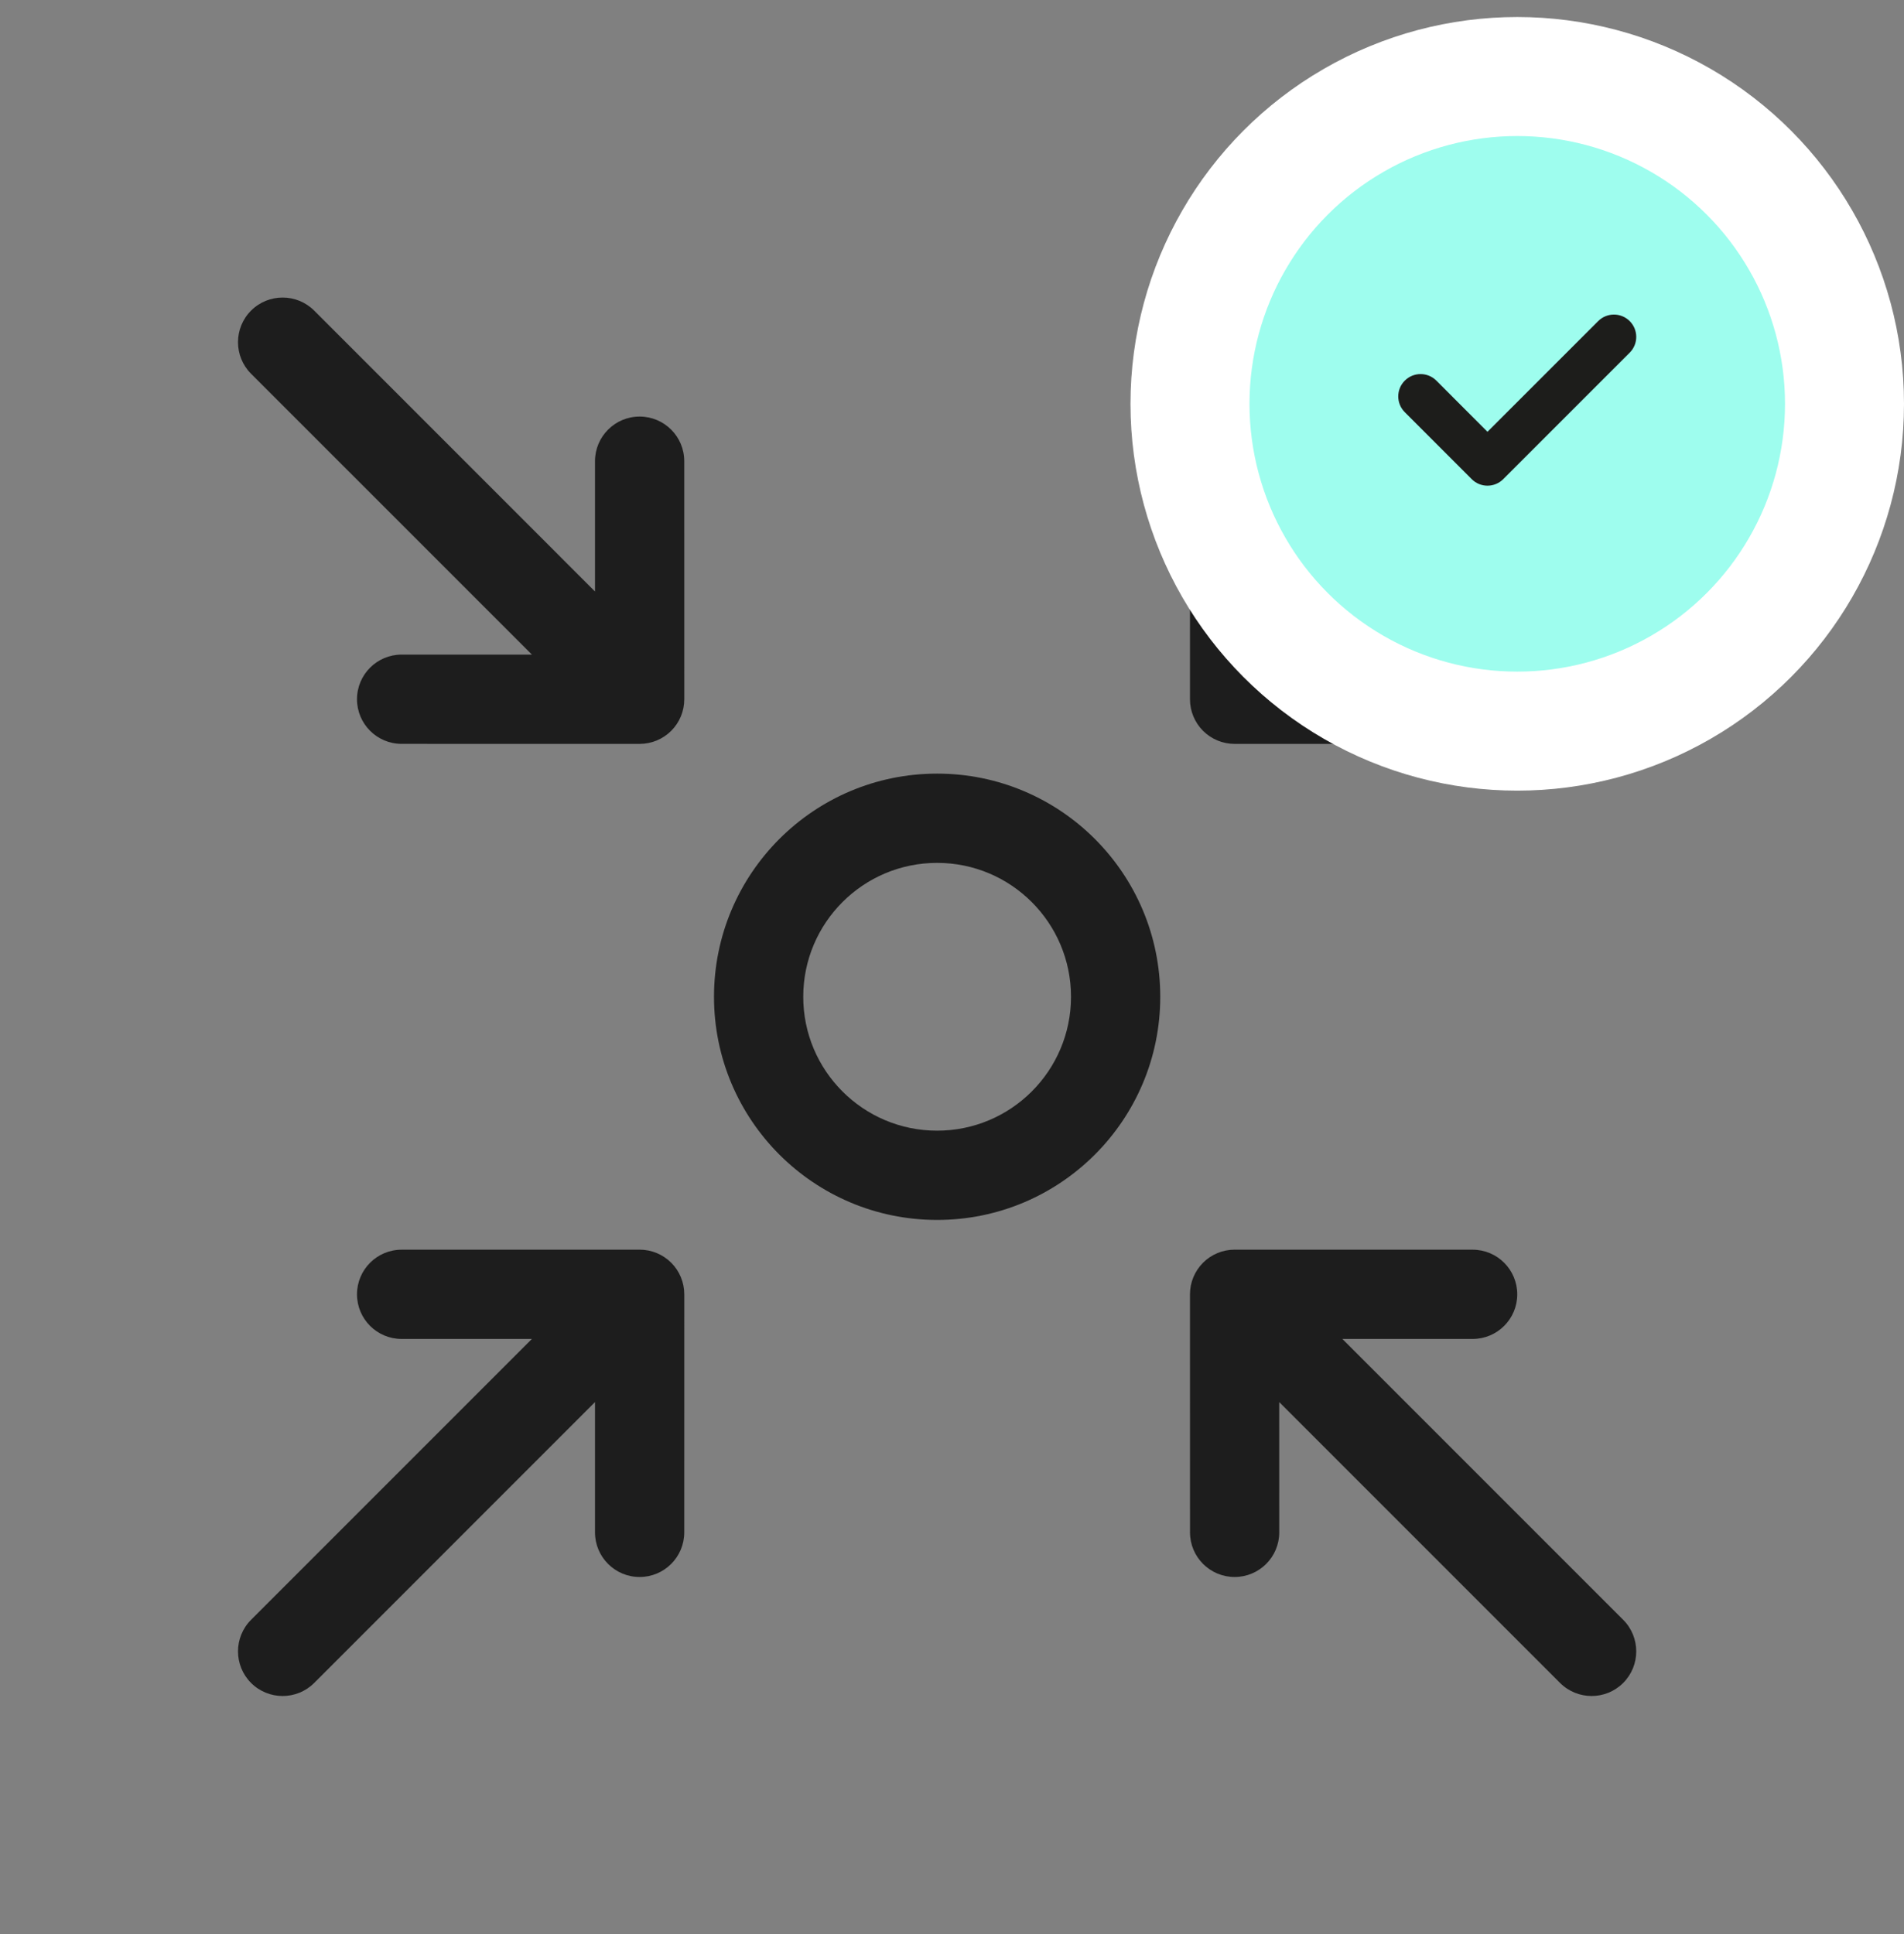
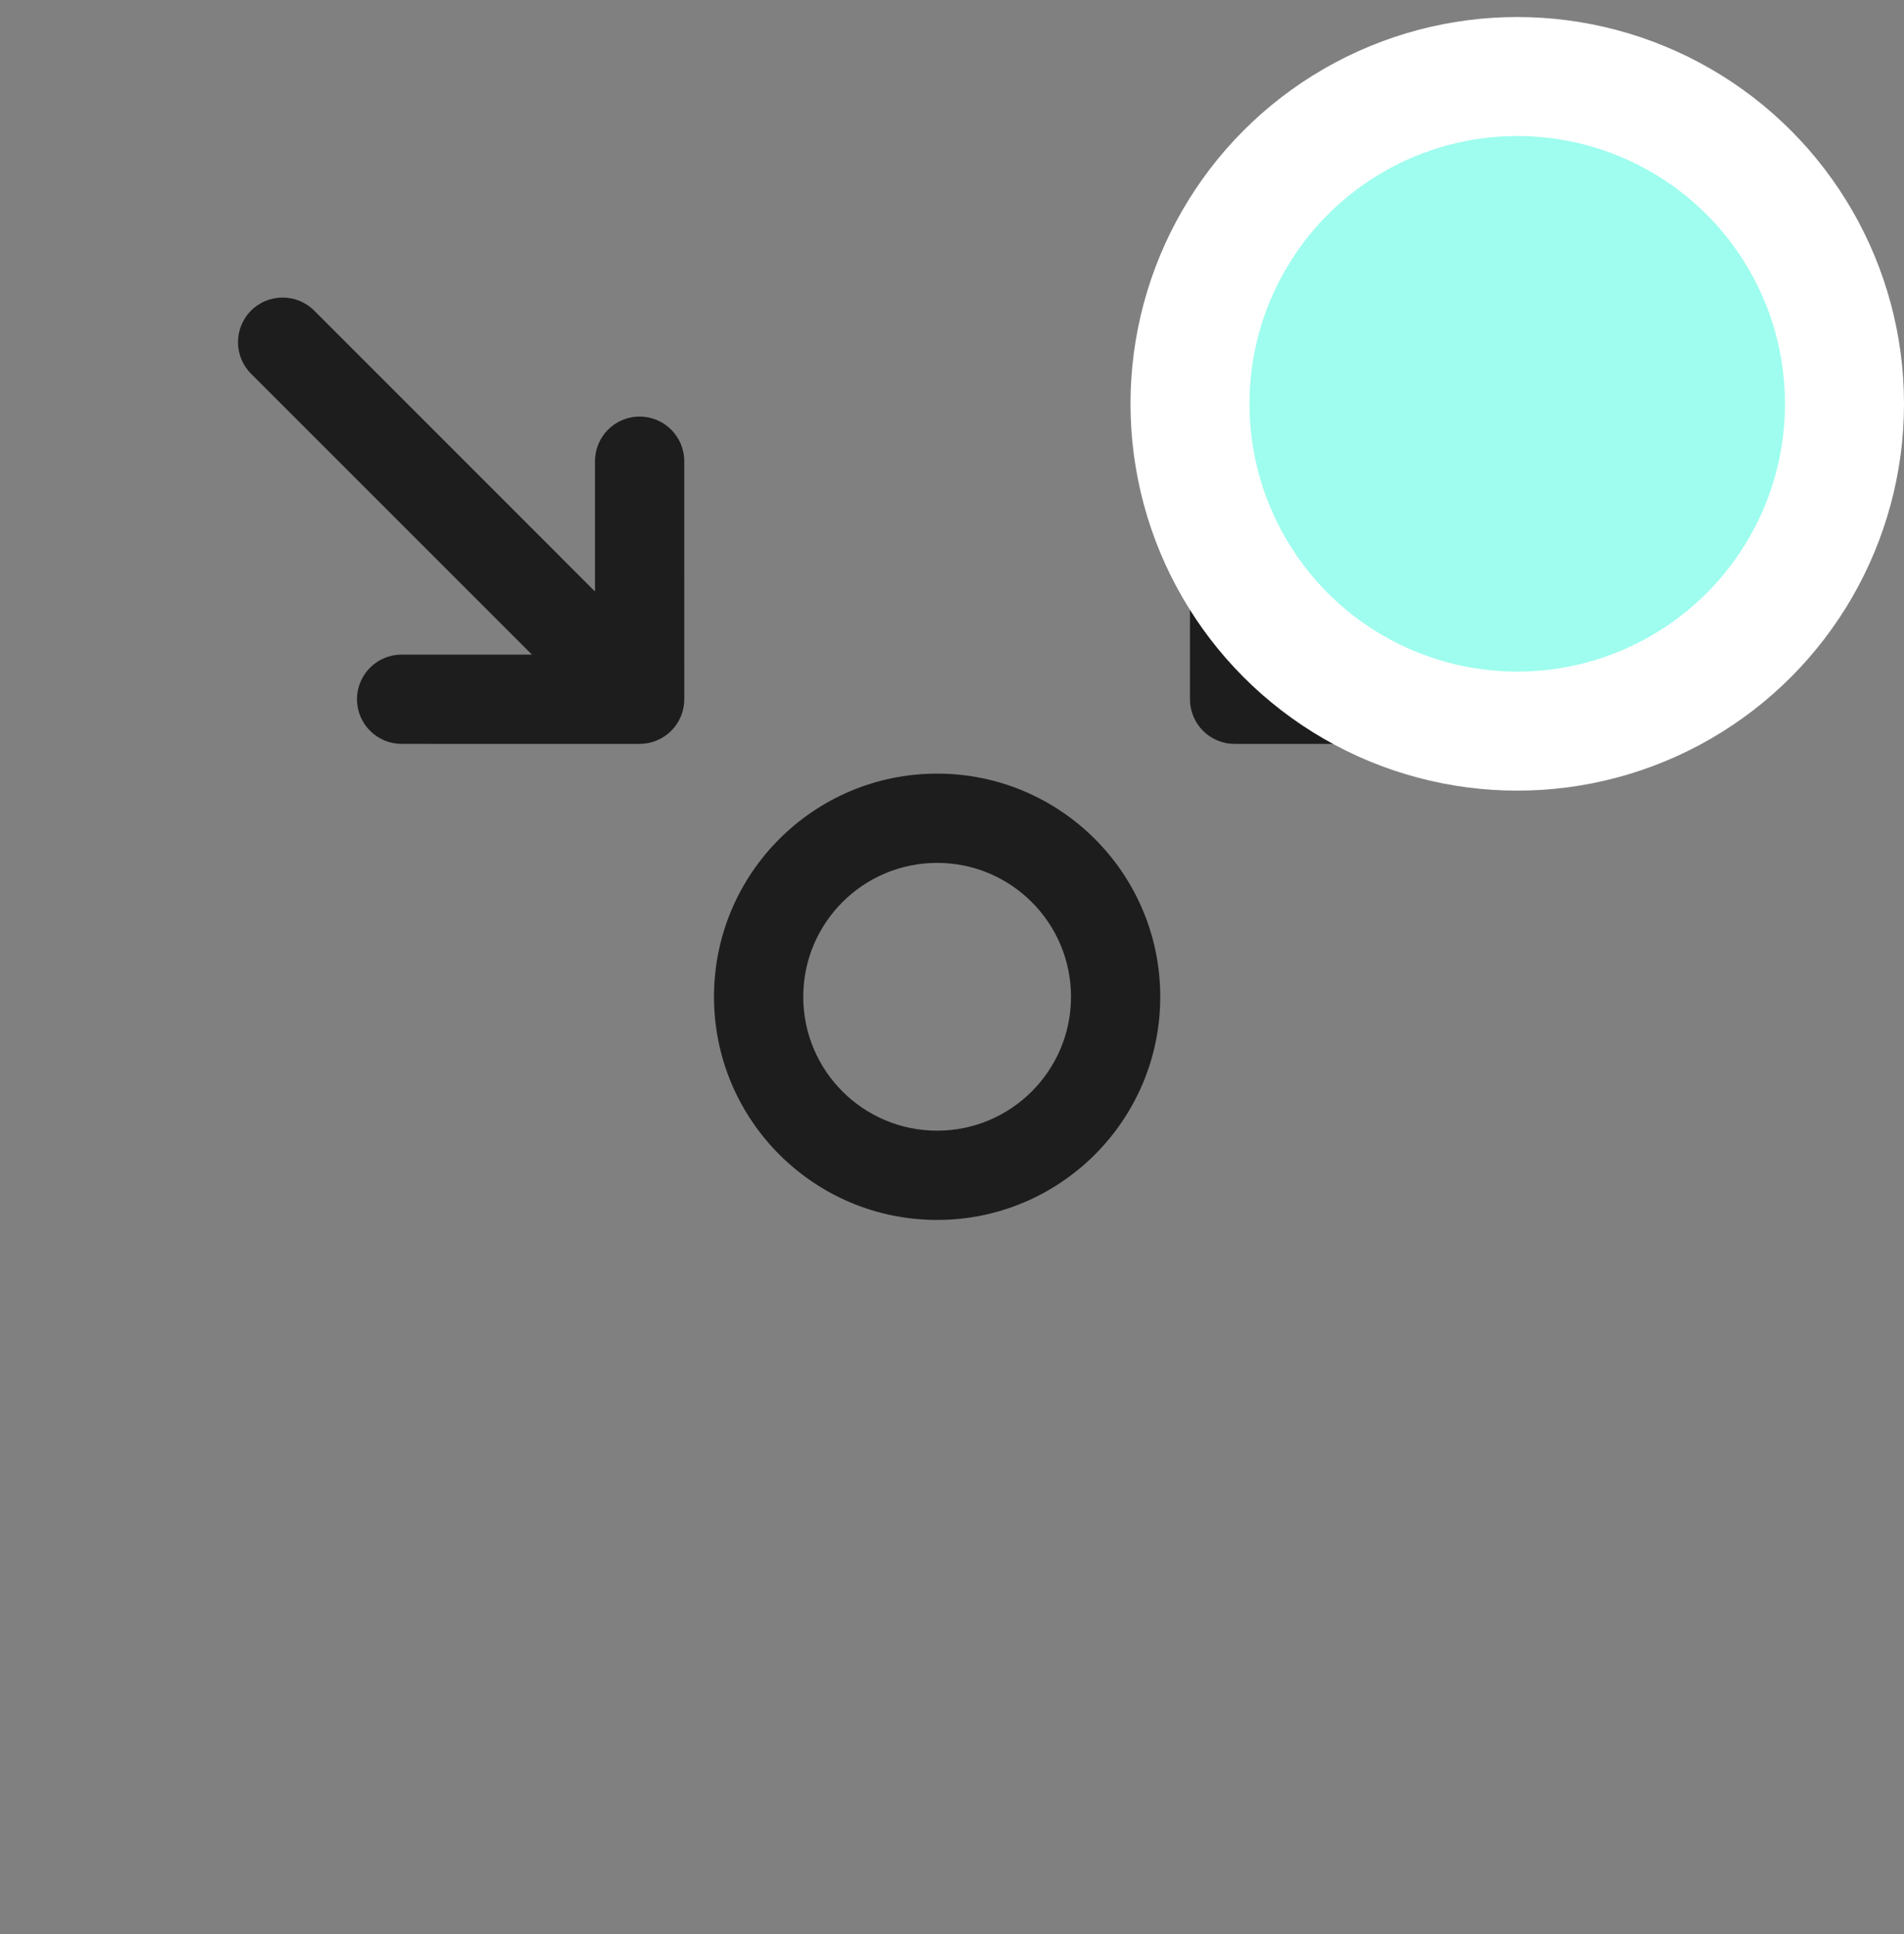
<svg xmlns="http://www.w3.org/2000/svg" width="64" height="65" viewBox="0 0 64 65" fill="none">
  <rect x="0" y="0" width="64" height="65" fill="#808080" stroke="none" />
  <path d="M8.439 10.439C7.854 11.025 7.854 11.975 8.439 12.561L17.879 22L13.5 22C12.672 22 12 22.671 12 23.5C12 24.328 12.671 25 13.5 25L21.501 25.001C21.899 25.001 22.28 24.843 22.562 24.562C22.843 24.28 23.001 23.899 23.001 23.501L23 15.5C23 14.671 22.328 14 21.5 14C20.671 14 20 14.672 20 15.5L20 19.879L10.561 10.439C9.975 9.854 9.025 9.854 8.439 10.439Z" fill="#1D1D1D" />
-   <path d="M8.439 56.561C7.854 55.975 7.854 55.025 8.439 54.439L17.879 44.999L13.5 45C12.672 45 12 44.329 12 43.5C12 42.672 12.671 42 13.5 42L21.501 41.999C21.899 41.999 22.28 42.157 22.562 42.438C22.843 42.72 23.001 43.101 23.001 43.499L23 51.5C23 52.329 22.328 53 21.5 53C20.671 53 20 52.328 20 51.5L20 47.121L10.561 56.561C9.975 57.146 9.025 57.146 8.439 56.561Z" fill="#1D1D1D" />
-   <path d="M54.561 54.439C55.146 55.025 55.146 55.975 54.561 56.561C53.975 57.146 53.025 57.146 52.439 56.561L42.999 47.121L43 51.5C43 52.328 42.329 53 41.5 53C40.672 53 40 52.329 40 51.5L39.999 43.499C39.999 43.101 40.157 42.72 40.438 42.438C40.72 42.157 41.101 41.999 41.499 41.999L49.5 42C50.329 42 51 42.672 51 43.5C51 44.329 50.328 45 49.5 45L45.121 44.999L54.561 54.439Z" fill="#1D1D1D" />
  <path d="M54.561 10.439C55.146 11.025 55.146 11.975 54.561 12.561L45.121 22L49.5 22C50.328 22 51 22.671 51 23.5C51 24.328 50.329 25 49.5 25L41.499 25.001C41.101 25.001 40.72 24.843 40.438 24.562C40.157 24.28 39.999 23.899 39.999 23.501L40 15.5C40 14.671 40.672 14 41.5 14C42.329 14 43 14.672 43 15.5L42.999 19.879L52.439 10.439C53.025 9.854 53.975 9.854 54.561 10.439Z" fill="#1D1D1D" />
  <path fill-rule="evenodd" clip-rule="evenodd" d="M31.5 26C27.358 26 24 29.358 24 33.5C24 37.642 27.358 41 31.5 41C35.642 41 39 37.642 39 33.5C39 29.358 35.642 26 31.5 26ZM27 33.5C27 31.015 29.015 29 31.5 29C33.985 29 36 31.015 36 33.5C36 35.985 33.985 38 31.5 38C29.015 38 27 35.985 27 33.5Z" fill="#1D1D1D" />
  <circle cx="51" cy="13.572" r="11" fill="#9EFDEE" stroke="white" stroke-width="4" />
-   <path fill-rule="evenodd" clip-rule="evenodd" d="M54.78 10.792C55.073 11.085 55.073 11.56 54.78 11.853L50.529 16.103C50.389 16.244 50.198 16.323 49.999 16.323C49.8 16.323 49.609 16.244 49.469 16.103L47.219 13.852C46.927 13.559 46.927 13.085 47.22 12.792C47.513 12.499 47.988 12.499 48.281 12.792L49.999 14.512L53.72 10.792C54.013 10.499 54.487 10.499 54.78 10.792Z" fill="#1D1D1B" />
</svg>